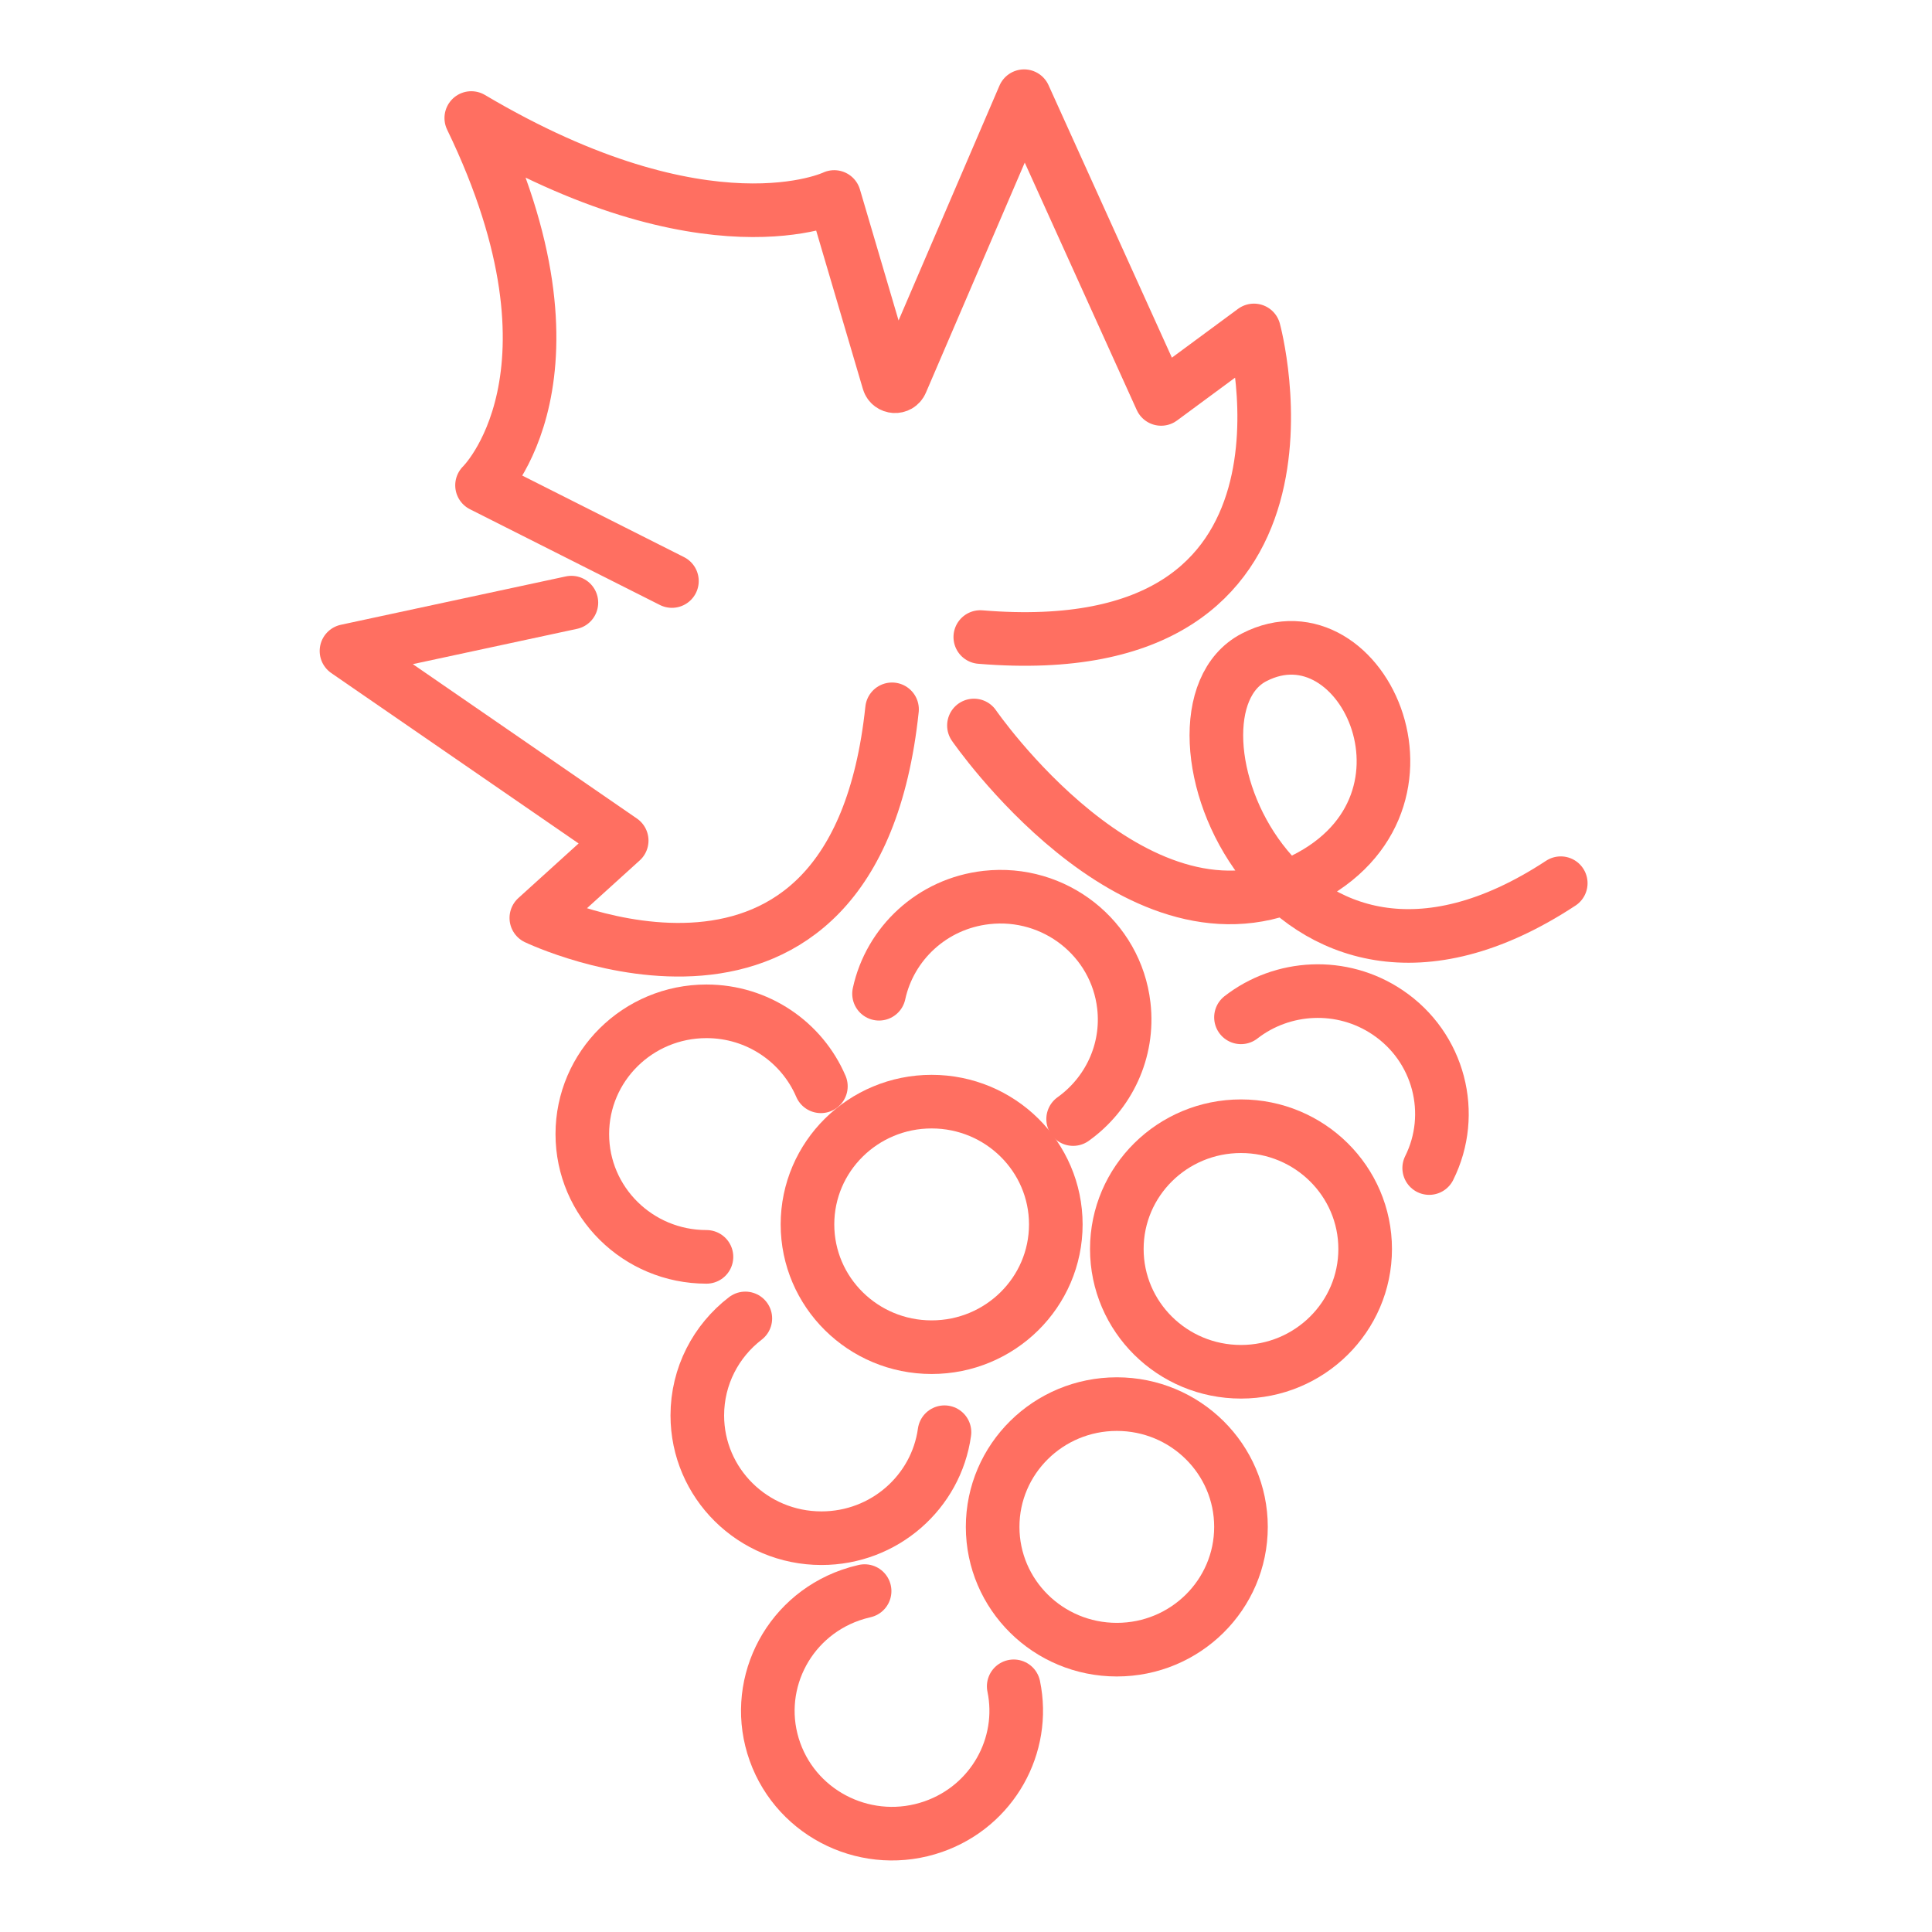
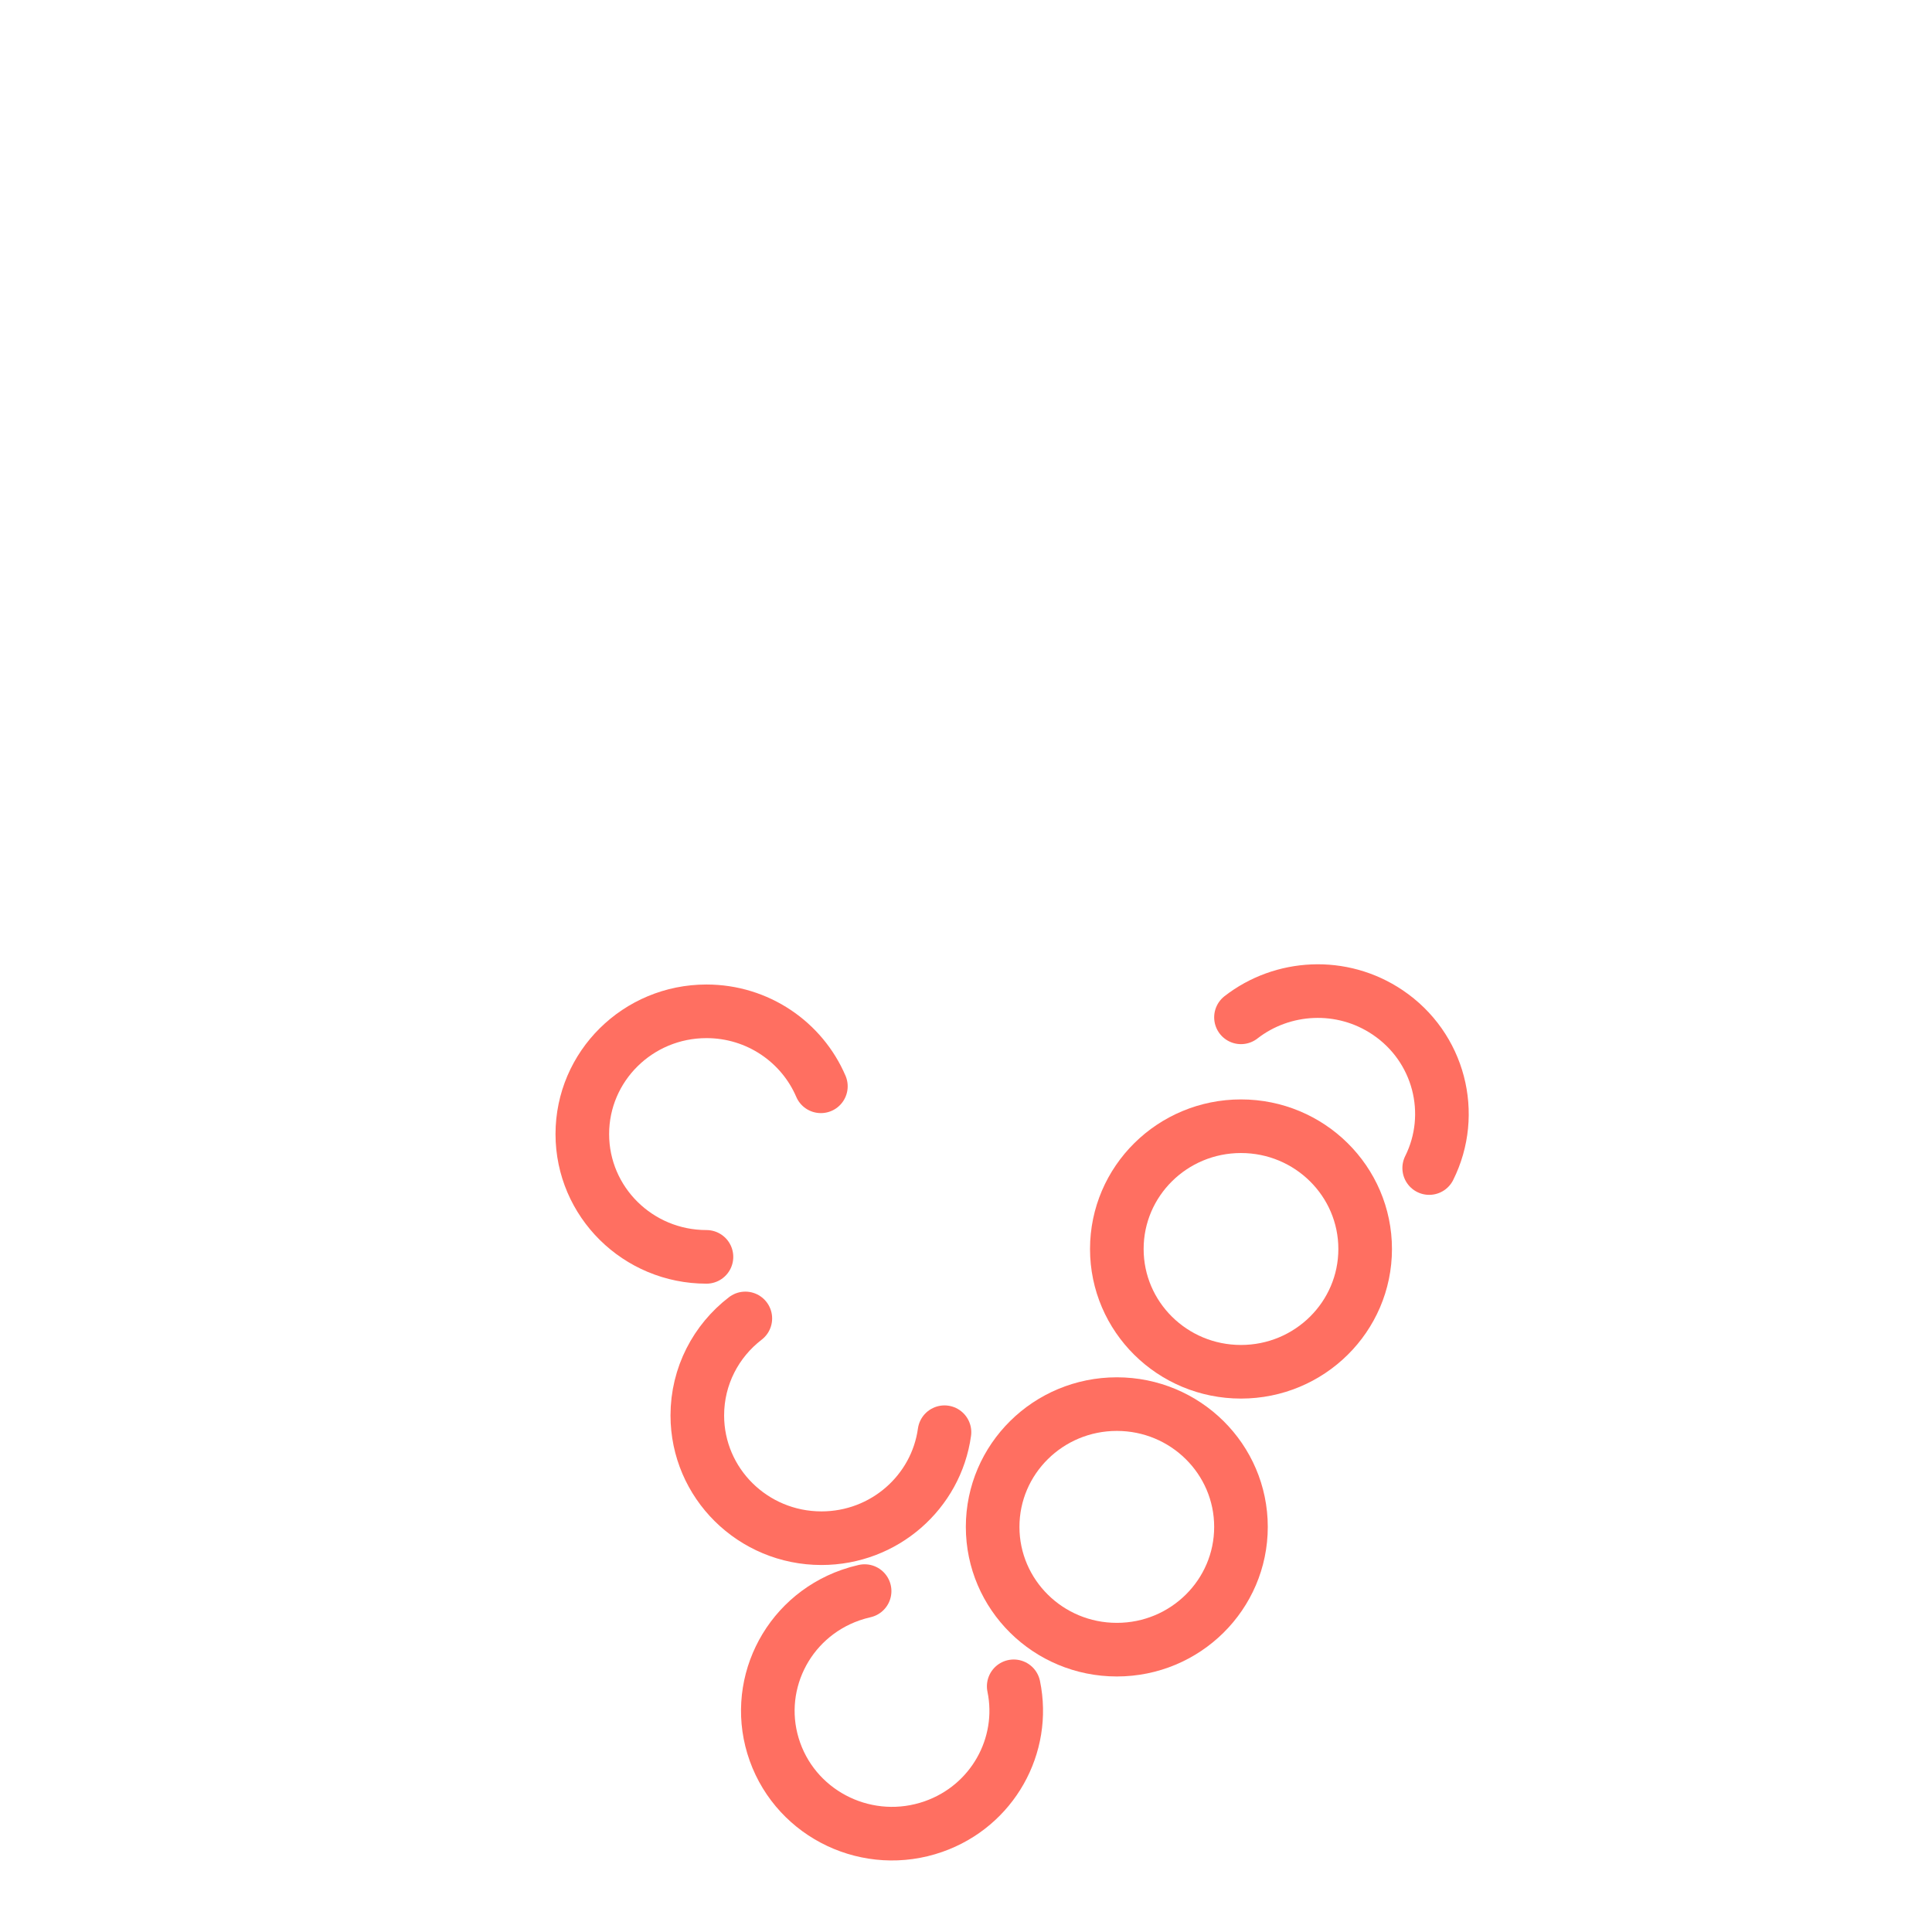
<svg xmlns="http://www.w3.org/2000/svg" style="fill-rule:evenodd;clip-rule:evenodd;stroke-linecap:round;stroke-linejoin:round;stroke-miterlimit:2;" xml:space="preserve" version="1.1" viewBox="0 0 150 150" height="100%" width="100%">
  <g transform="matrix(0.282,0,0,0.282,-1152.77,-34.198)">
    <path style="fill:none;stroke:rgb(255,111,97);stroke-width:14.76px;" d="M4366.93,585.541C4370.3,601.807 4361.12,618.457 4344.84,624.16C4327.05,630.395 4307.51,621.184 4301.2,603.587C4294.9,585.991 4304.21,566.671 4322.01,560.437C4323.29,559.987 4324.59,559.618 4325.88,559.326" />
  </g>
  <g transform="matrix(0.282,0,0,0.282,-1152.77,-34.198)">
    <path style="fill:none;stroke:rgb(255,111,97);stroke-width:14.76px;" d="M4429.5,541.649C4429.5,560.318 4414.2,575.452 4395.32,575.452C4376.44,575.452 4361.13,560.318 4361.13,541.649C4361.13,522.981 4376.44,507.847 4395.32,507.847C4414.2,507.847 4429.5,522.981 4429.5,541.649Z" />
  </g>
  <g transform="matrix(0.282,0,0,0.282,-1152.77,-34.198)">
    <path style="fill:none;stroke:rgb(255,111,97);stroke-width:14.76px;" d="M4347.87,515.583C4345.59,532.065 4331.3,544.763 4314,544.763C4295.12,544.763 4279.82,529.629 4279.82,510.96C4279.82,500.104 4284.99,490.442 4293.04,484.257" />
  </g>
  <g transform="matrix(0.282,0,0,0.282,-1152.77,-34.198)">
-     <path style="fill:none;stroke:rgb(255,111,97);stroke-width:14.76px;" d="M4245.15,287.186L4183.23,300.497L4259,352.697L4235.5,373.995C4235.5,373.995 4322.94,415.849 4333.43,316.559" />
-   </g>
+     </g>
  <g transform="matrix(0.282,0,0,0.282,-1152.77,-34.198)">
-     <path style="fill:none;stroke:rgb(255,111,97);stroke-width:14.76px;" d="M4357.73,296.659C4458.34,304.999 4433.07,212.244 4433.07,212.244L4407.52,231.099L4369.79,147.753L4335.96,226.5C4335.28,228.078 4332.98,227.943 4332.49,226.297L4317.51,175.504C4317.51,175.504 4282.67,192.326 4217.59,153.765C4251.88,224.655 4220.55,254.886 4220.55,254.886L4272.83,281.236" />
-   </g>
+     </g>
  <g transform="matrix(0.282,0,0,0.282,-1152.77,-34.198)">
-     <path style="fill:none;stroke:rgb(255,111,97);stroke-width:14.76px;" d="M4355.98,321.012C4355.98,321.012 4399.67,384.465 4444.67,364.443C4489.67,344.42 4463.18,286.73 4433.12,302.25C4403.06,317.768 4440.3,415.202 4517.54,364.43" />
-   </g>
+     </g>
  <g transform="matrix(0.282,0,0,0.282,-1152.77,-34.198)">
-     <path style="fill:none;stroke:rgb(255,111,97);stroke-width:14.76px;" d="M4329.85,394.865C4332.84,381.056 4344.45,370.047 4359.43,368.367C4378.19,366.262 4395.12,379.593 4397.25,398.142C4398.69,410.71 4392.97,422.449 4383.29,429.367" />
-   </g>
+     </g>
  <g transform="matrix(0.282,0,0,0.282,-1152.77,-34.198)">
    <path style="fill:none;stroke:rgb(255,111,97);stroke-width:14.76px;" d="M4282.34,467.307C4263.46,467.307 4248.16,452.173 4248.16,433.505C4248.16,414.836 4263.46,399.703 4282.34,399.703C4296.5,399.703 4308.65,408.215 4313.84,420.348" />
  </g>
  <g transform="matrix(0.282,0,0,0.282,-1152.77,-34.198)">
-     <path style="fill:none;stroke:rgb(255,111,97);stroke-width:14.76px;" d="M4378.52,458.373C4378.52,477.041 4363.21,492.175 4344.33,492.175C4325.46,492.175 4310.15,477.041 4310.15,458.373C4310.15,439.704 4325.46,424.57 4344.33,424.57C4363.21,424.57 4378.52,439.704 4378.52,458.373Z" />
-   </g>
+     </g>
  <g transform="matrix(0.282,0,0,0.282,-1152.77,-34.198)">
    <path style="fill:none;stroke:rgb(255,111,97);stroke-width:14.76px;" d="M4429.5,401.36C4440.9,392.493 4457.24,391.497 4469.87,399.996C4484.13,409.594 4488.74,427.979 4481.32,442.854" />
  </g>
  <g transform="matrix(0.282,0,0,0.282,-1152.77,-34.198)">
    <path style="fill:none;stroke:rgb(255,111,97);stroke-width:14.76px;" d="M4463.69,465.141C4463.69,483.81 4448.38,498.943 4429.5,498.943C4410.62,498.943 4395.32,483.81 4395.32,465.141C4395.32,446.473 4410.62,431.339 4429.5,431.339C4448.38,431.339 4463.69,446.473 4463.69,465.141Z" />
  </g>
</svg>